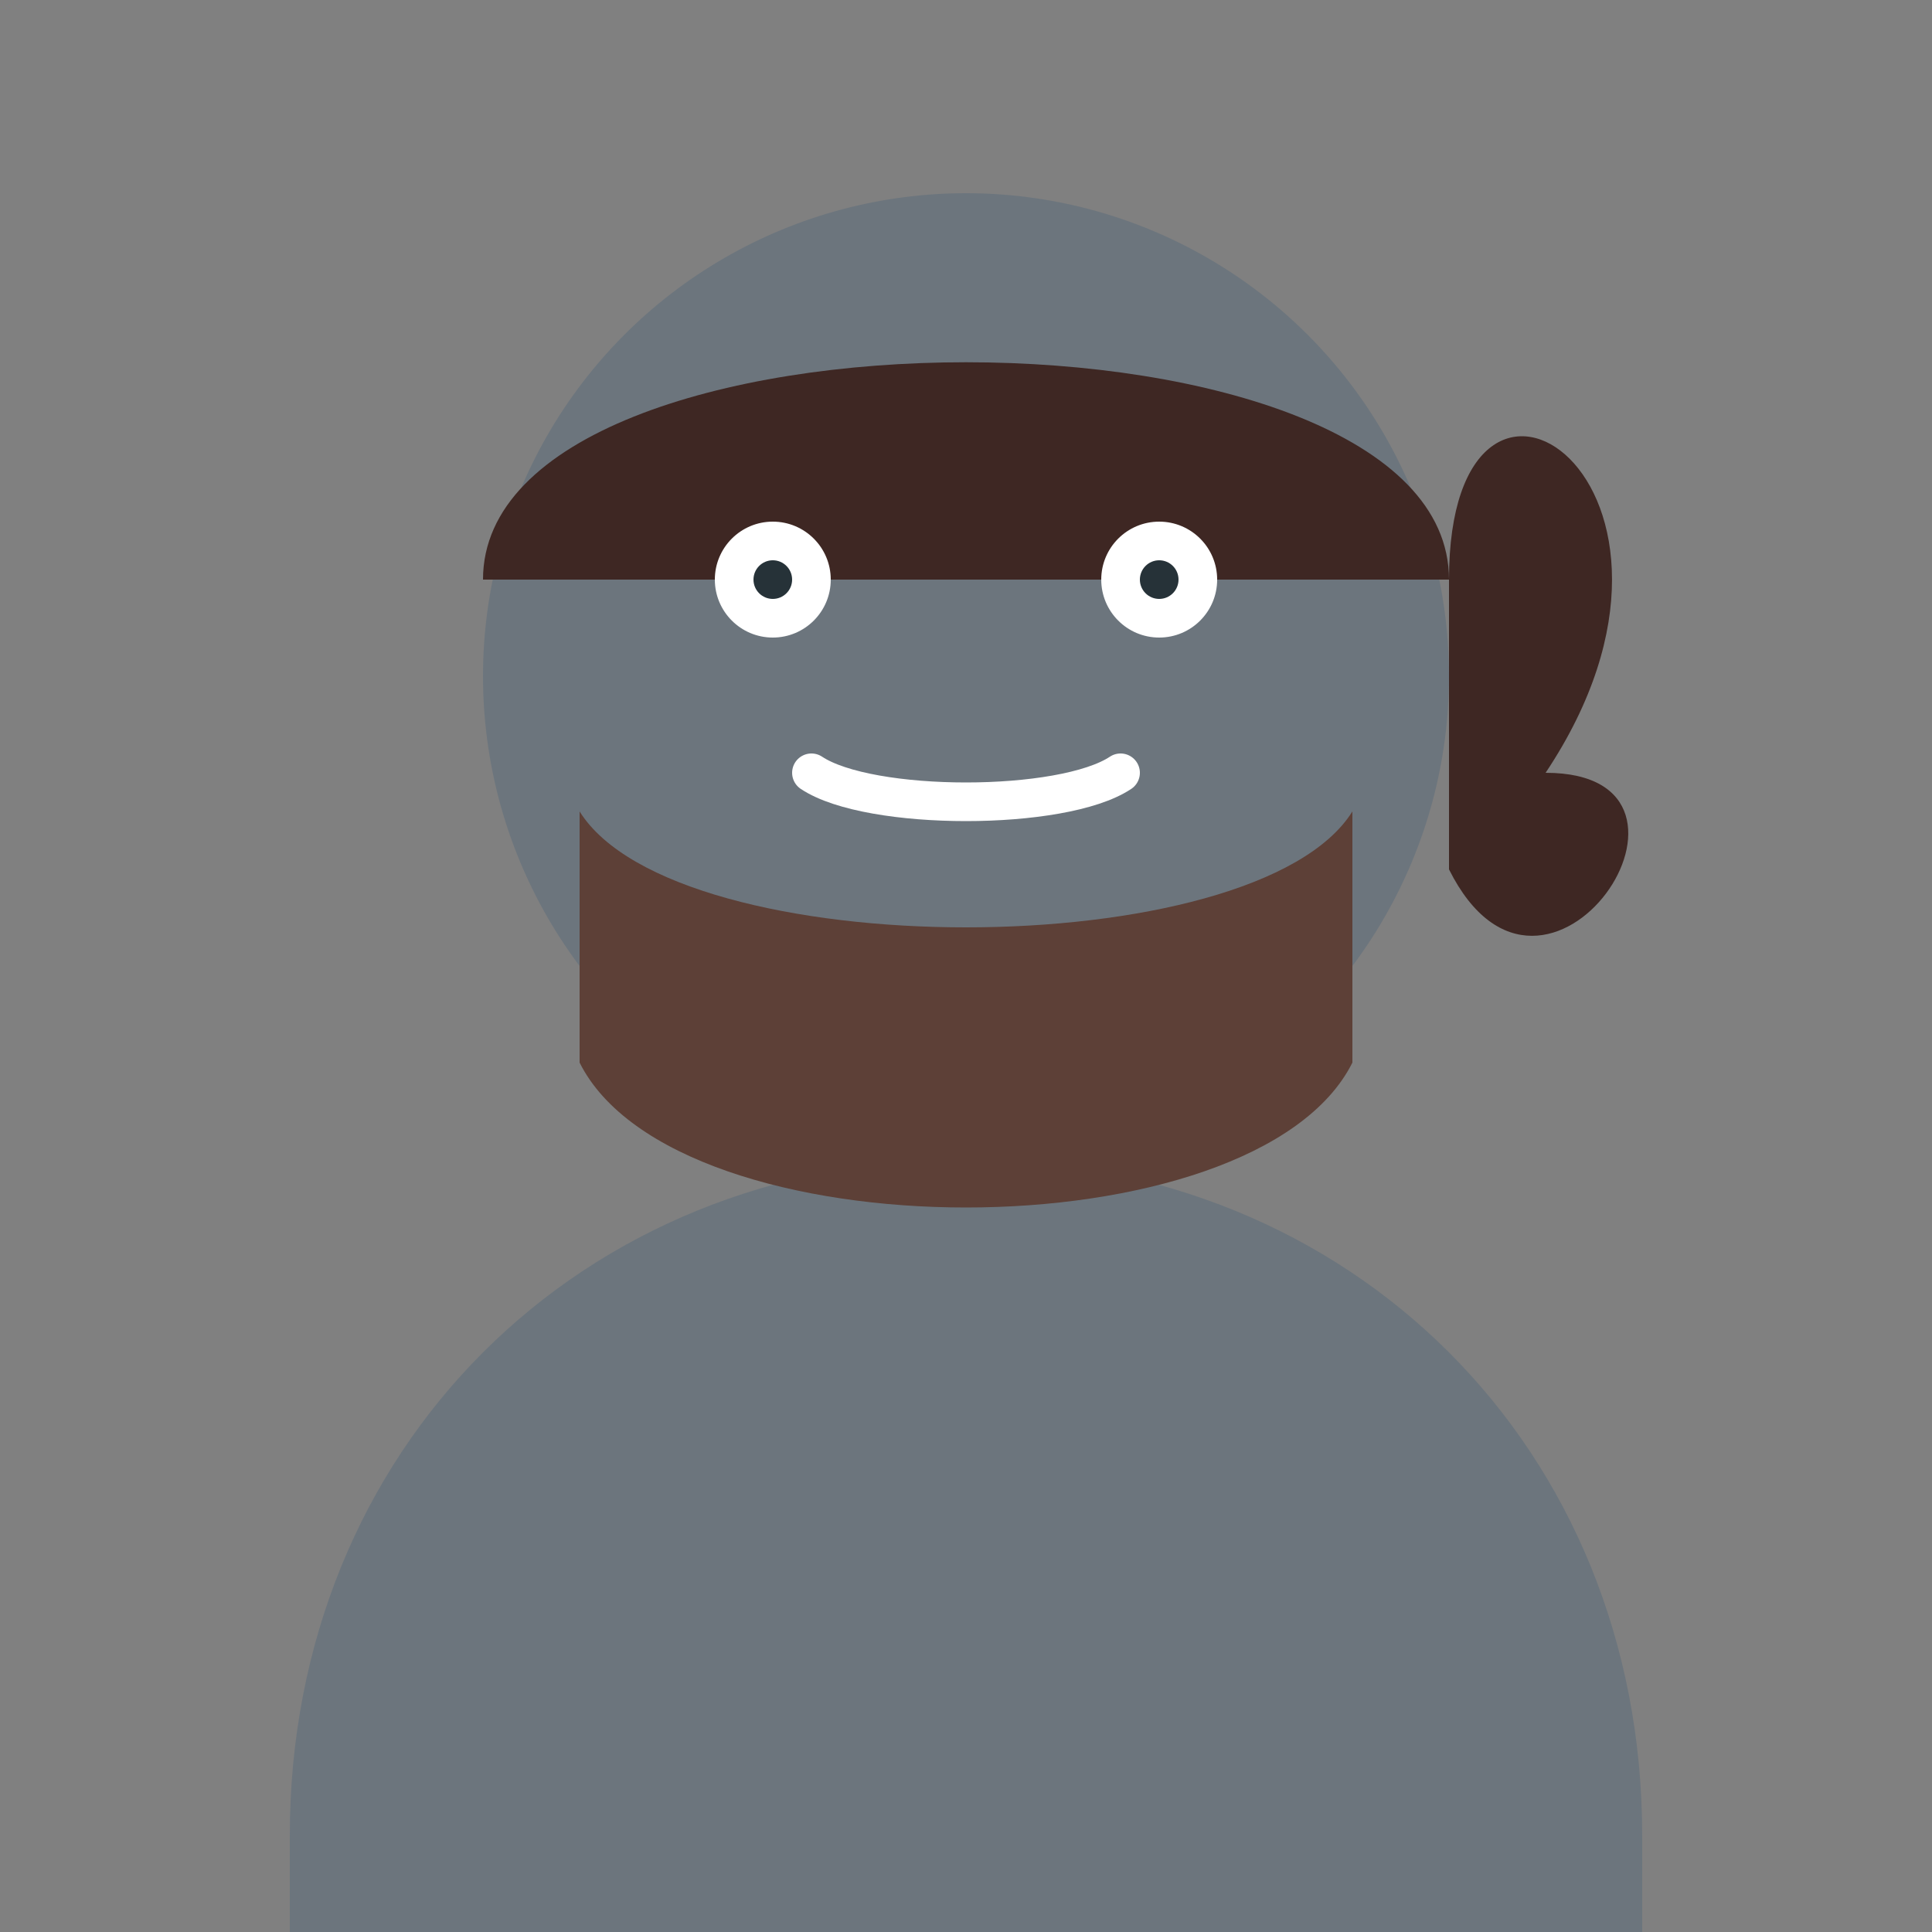
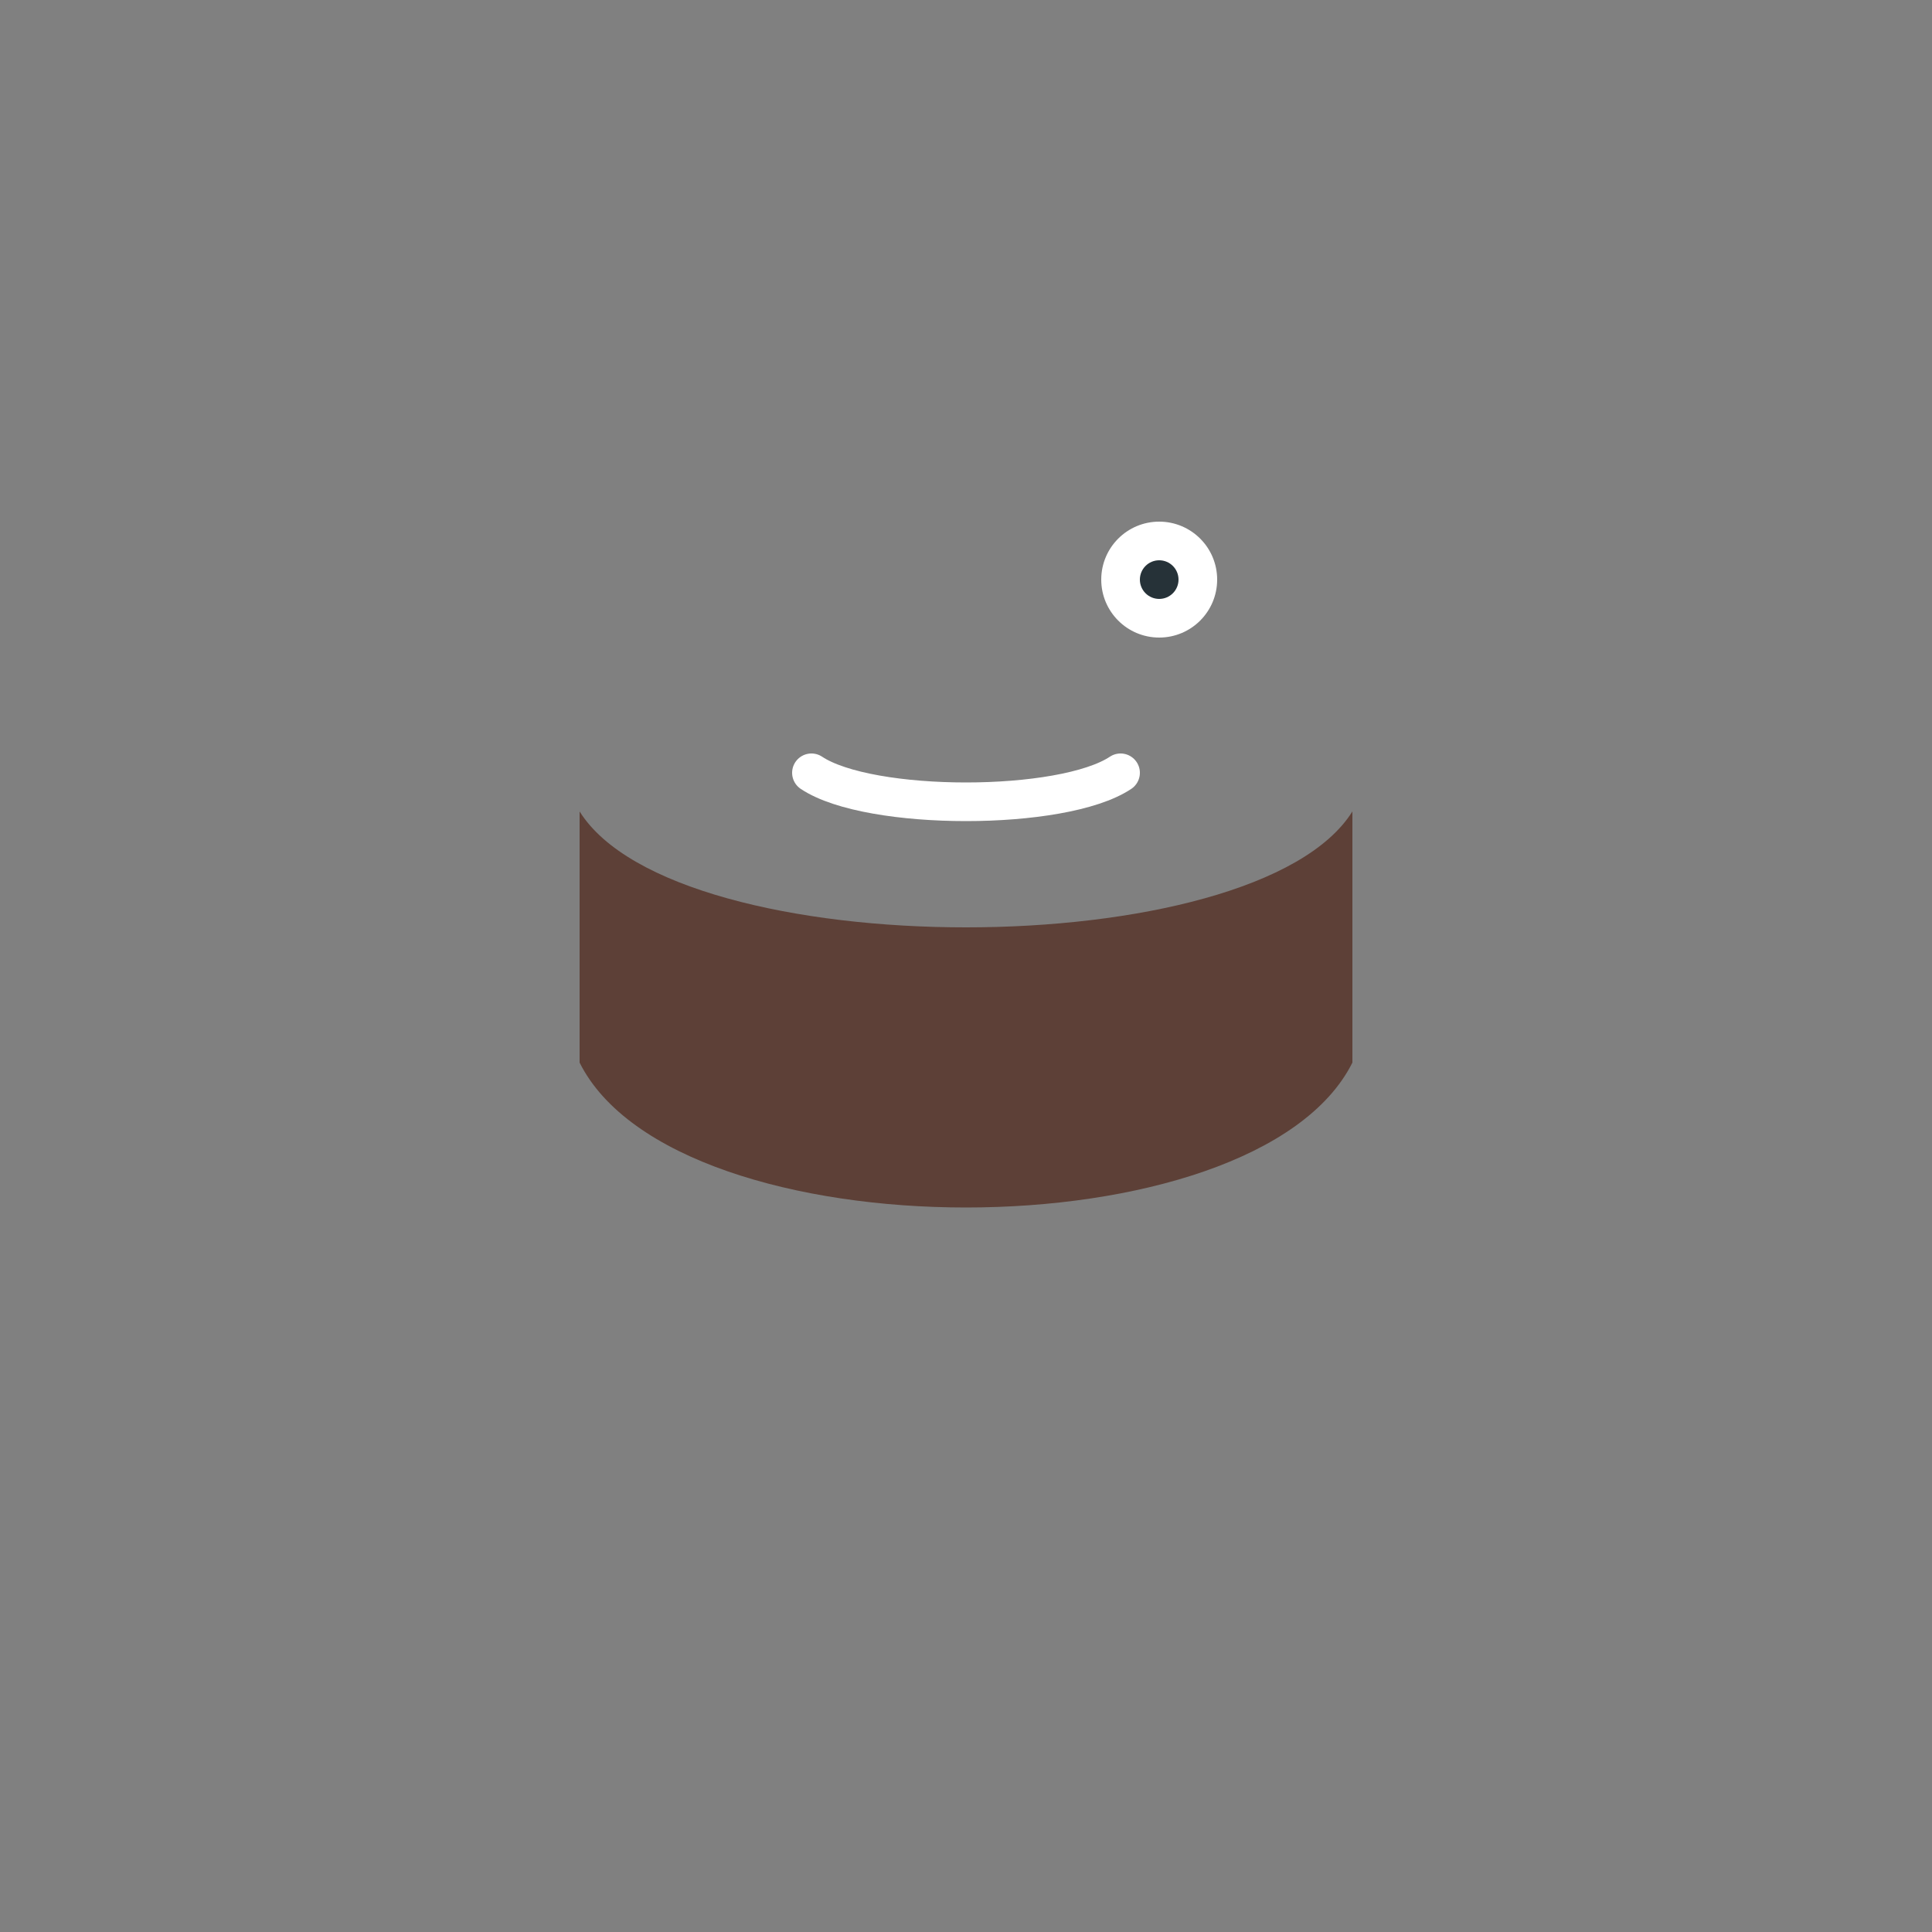
<svg xmlns="http://www.w3.org/2000/svg" width="100" height="100" viewBox="0 0 100 100">
  <rect x="0" y="0" width="100" height="100" fill="#808080" stroke="none" />
-   <circle cx="50" cy="35" r="25" fill="#6c757d" />
-   <path d="M50,60 L50,60 C70,60 85,75 85,95 L85,100 L15,100 L15,95 C15,75 30,60 50,60 Z" fill="#6c757d" />
-   <path d="M25,30 C25,15 75,15 75,30 C75,15 90,25 80,40 C90,40 80,55 75,45 L75,30" fill="#3e2723" />
-   <circle cx="40" cy="30" r="3" fill="#fff" />
  <circle cx="60" cy="30" r="3" fill="#fff" />
-   <circle cx="40" cy="30" r="1" fill="#263238" />
  <circle cx="60" cy="30" r="1" fill="#263238" />
  <path d="M30,42 C35,50 65,50 70,42 L70,55 C65,65 35,65 30,55 Z" fill="#5d4037" />
  <path d="M42,40 C45,42 55,42 58,40" fill="none" stroke="#fff" stroke-width="2" stroke-linecap="round" />
</svg>